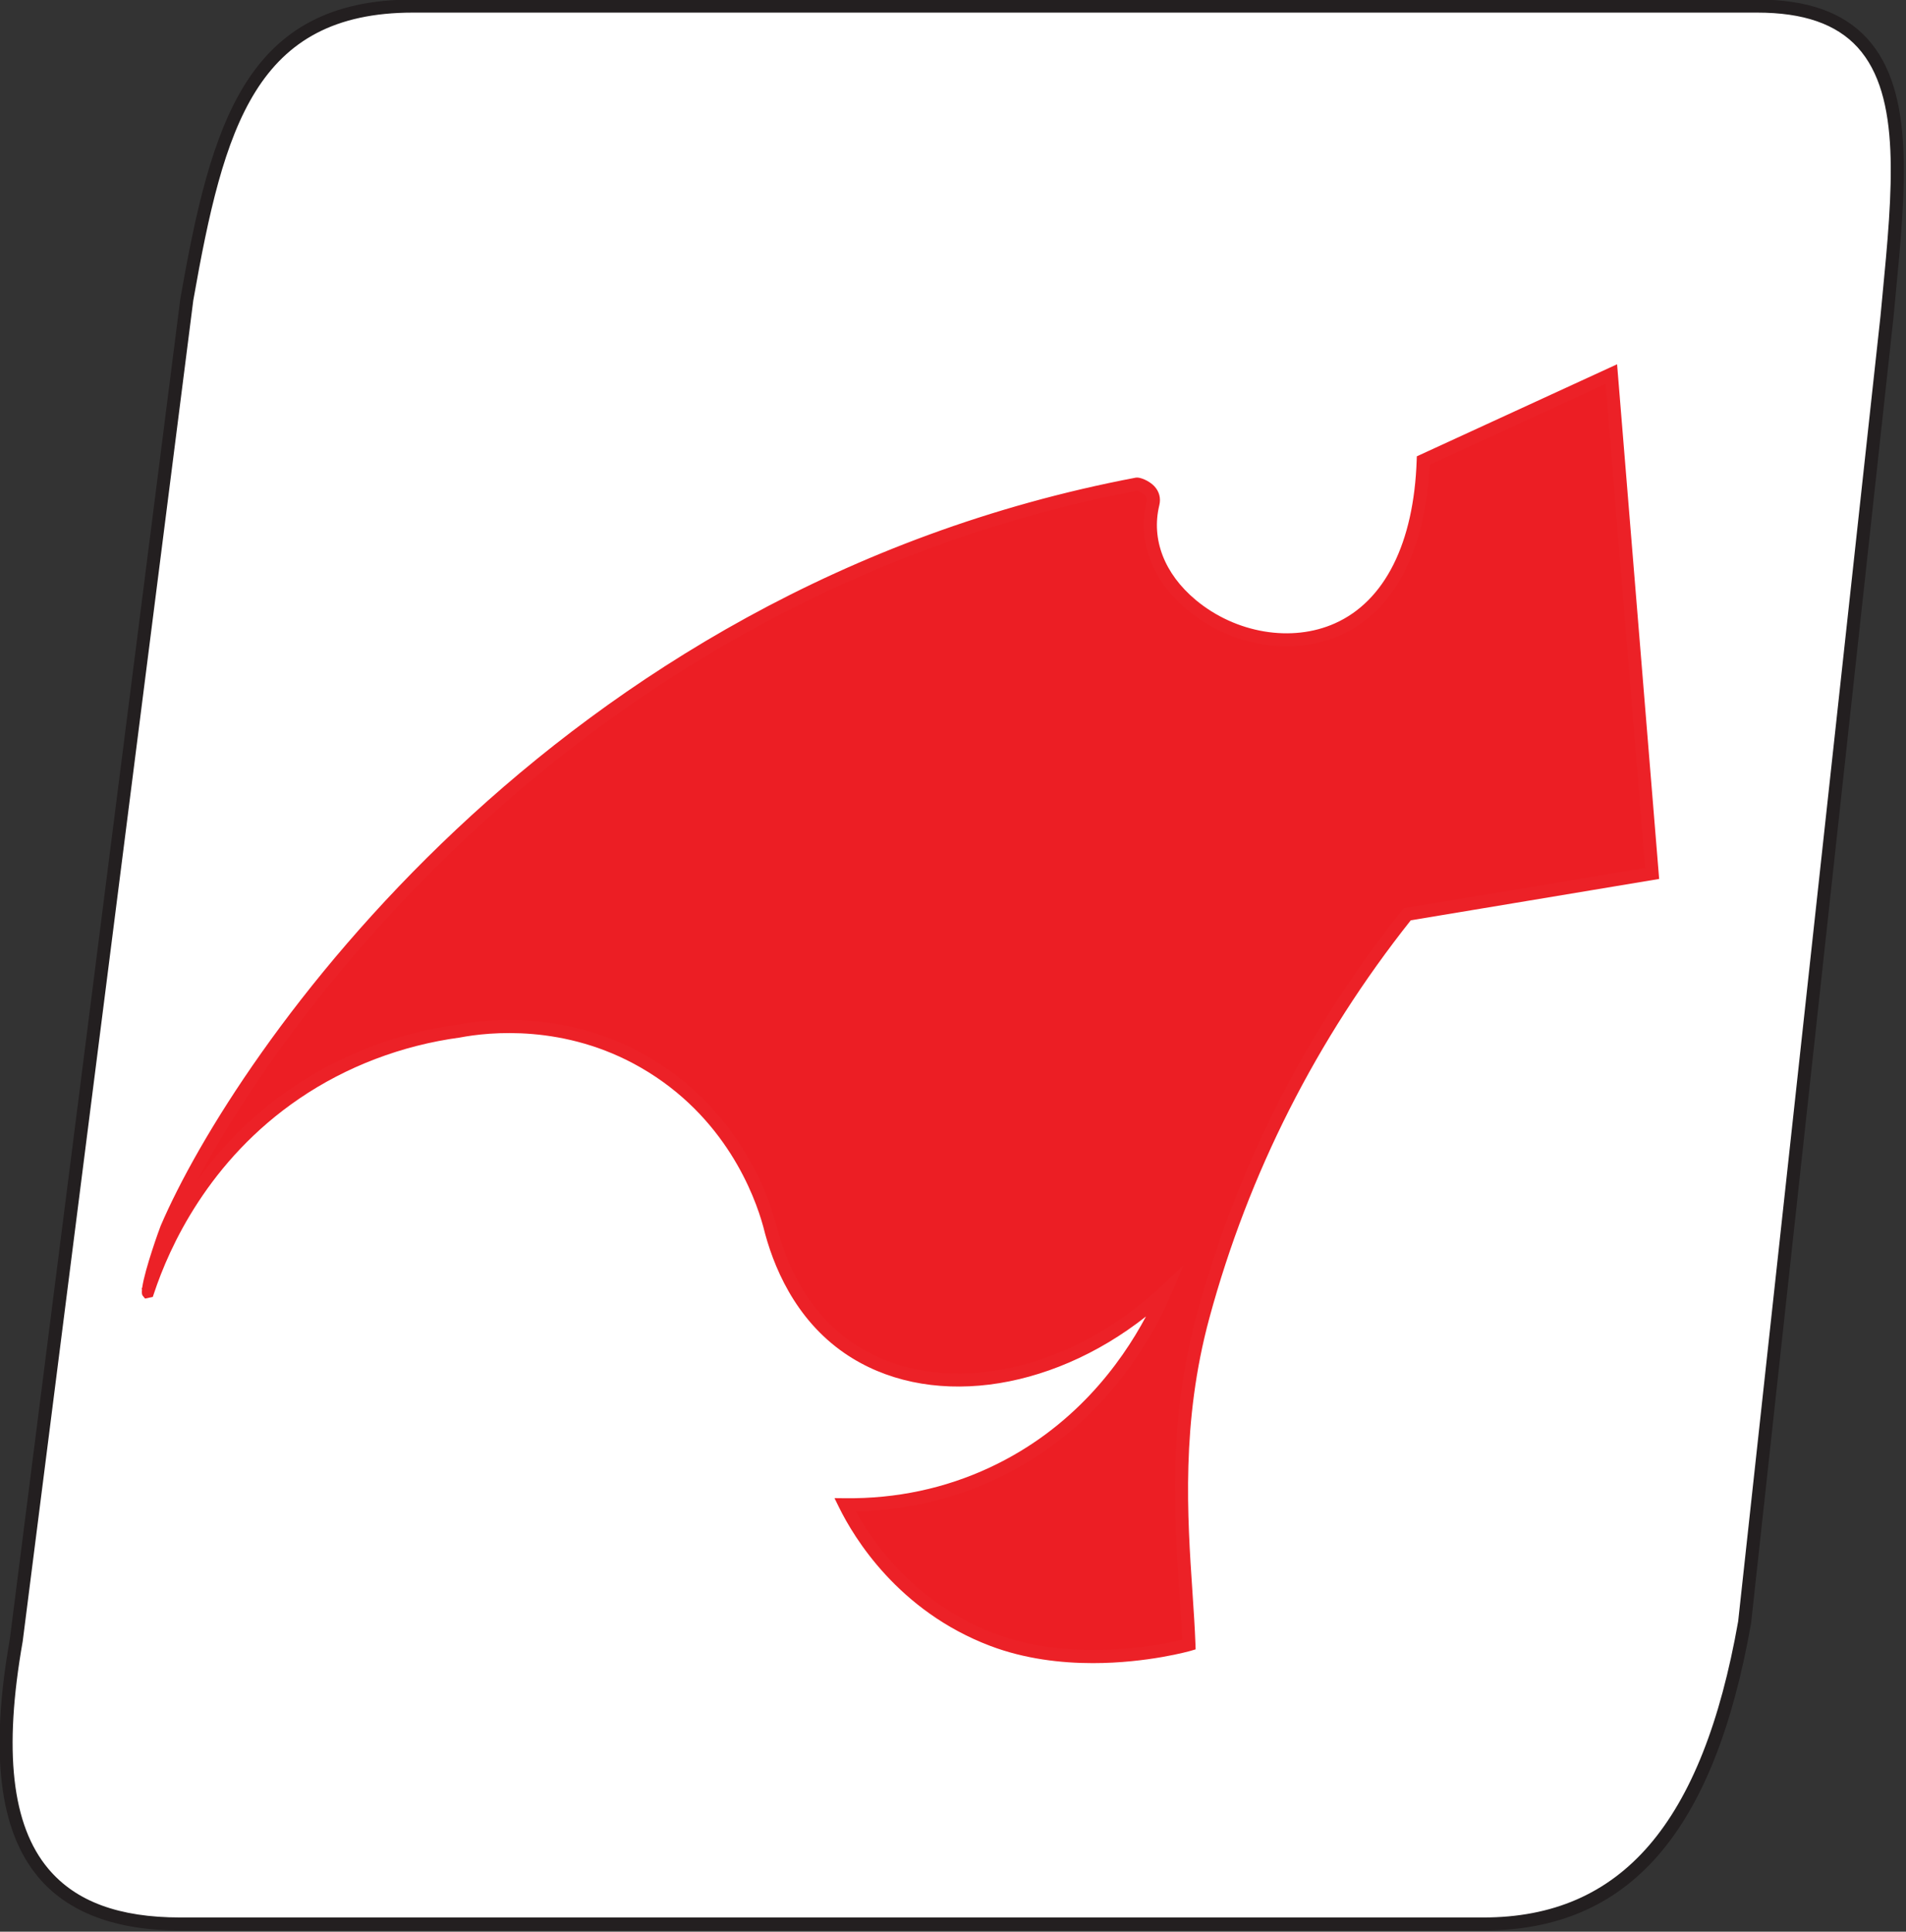
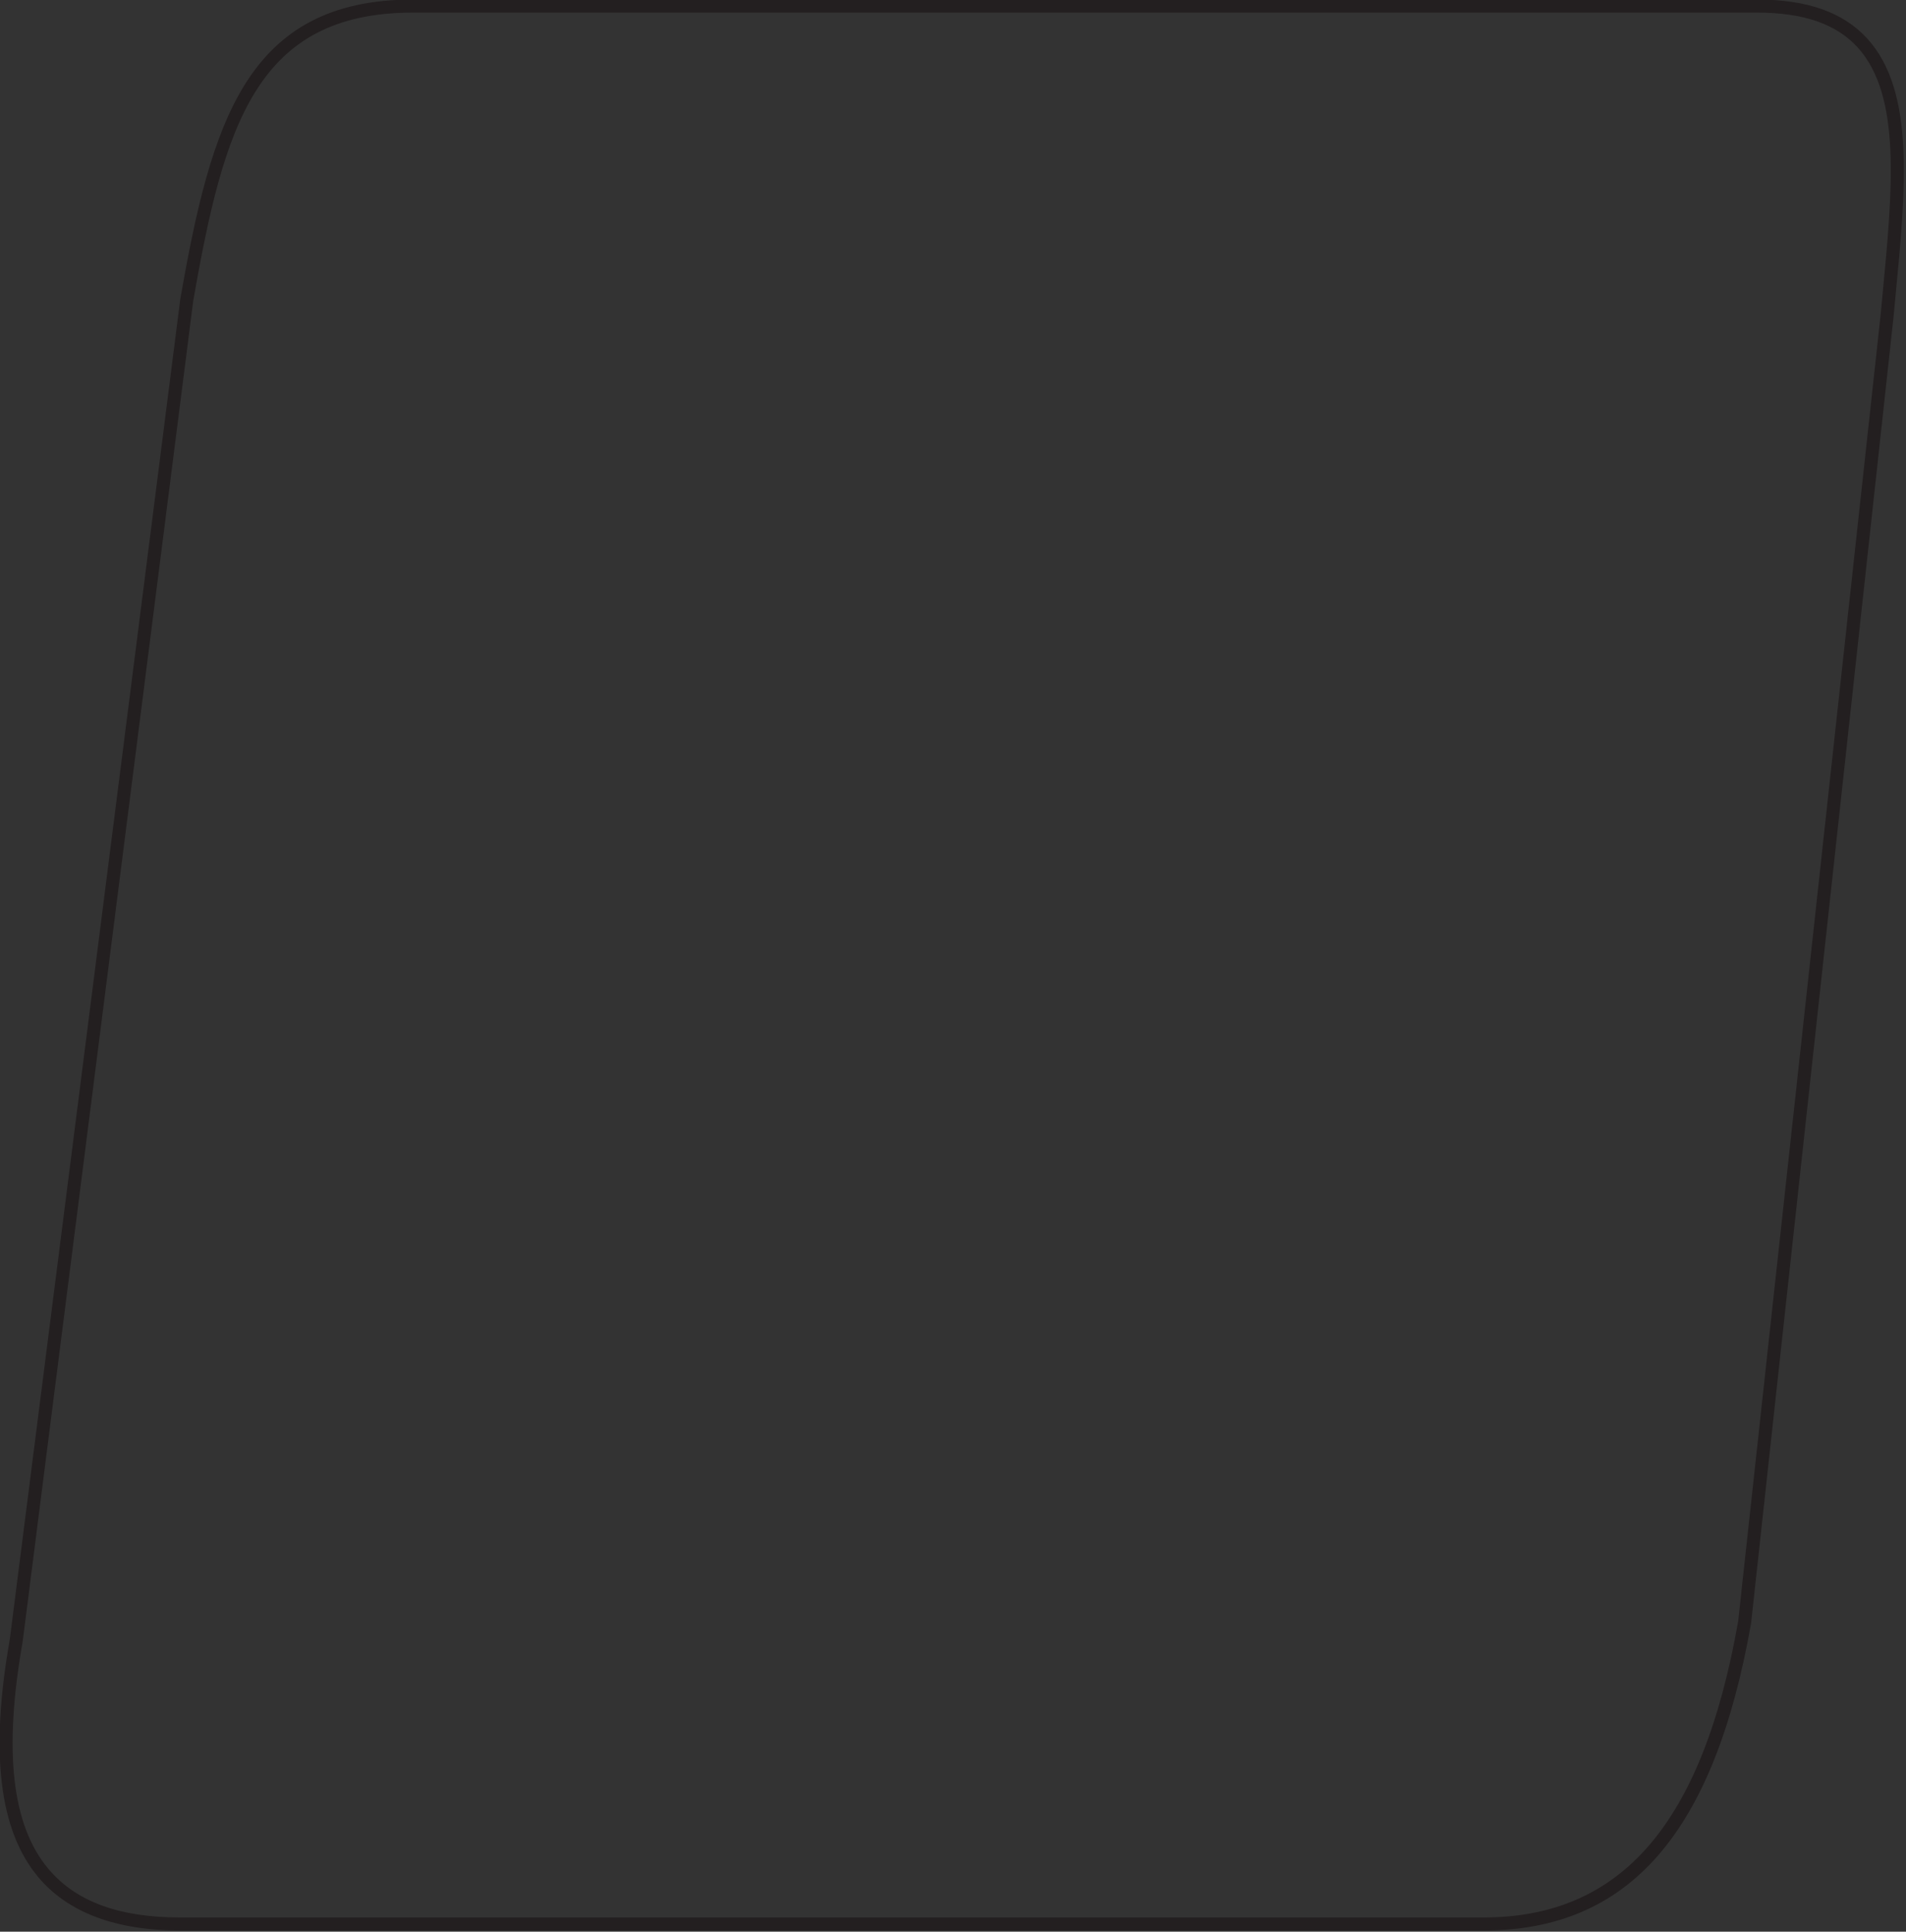
<svg xmlns="http://www.w3.org/2000/svg" width="100%" height="100%" viewBox="0 0 818 829" version="1.1" xml:space="preserve" style="fill-rule:evenodd;clip-rule:evenodd;stroke-linejoin:round;stroke-miterlimit:2;">
  <rect x="0" y="0" width="818" height="829" fill="#333333" stroke="none" />
  <g transform="matrix(1,0,0,1,-23031.5,-5012.94)">
    <g transform="matrix(8.333,0,0,8.333,18000,0)">
      <g transform="matrix(1,0,0,1,680.202,601.889)">
-         <path d="M0,98.775L-67.112,98.775C-75.652,98.775 -77.069,92.717 -75.563,84.177L-66.775,15.097C-65.269,6.556 -63.669,0 -55.129,0L14.1,0C22.641,0 21.597,7.438 20.786,16.013L13.453,83.247C11.947,91.787 8.54,98.775 0,98.775" style="fill:white;fill-rule:nonzero;" />
-       </g>
+         </g>
    </g>
    <g transform="matrix(8.333,0,0,8.333,18000,0)">
      <g transform="matrix(1,0,0,1,680.202,601.553)">
        <path d="M0,99.447L-67.112,99.447C-70.434,99.447 -72.895,98.523 -74.426,96.698C-76.443,94.294 -76.923,90.291 -75.894,84.455L-67.108,15.39C-65.518,6.373 -63.73,0 -55.129,0L14.1,0C16.687,0 18.543,0.66 19.776,2.016C22.24,4.729 21.763,9.689 21.211,15.433L21.121,16.381L13.788,83.62C11.883,94.425 7.503,99.447 0,99.447M-55.129,0.673C-63.225,0.673 -64.865,6.54 -66.443,15.492L-75.229,84.556C-76.224,90.198 -75.792,94.024 -73.91,96.266C-72.494,97.954 -70.27,98.775 -67.112,98.775L0,98.775C7.117,98.775 11.287,93.929 13.122,83.524L20.451,16.313L20.541,15.368C21.078,9.784 21.541,4.961 19.278,2.468C18.18,1.26 16.486,0.673 14.1,0.673L-55.129,0.673Z" style="fill:rgb(35,31,32);fill-rule:nonzero;" />
      </g>
    </g>
    <g transform="matrix(8.333,0,0,8.333,18000,0)">
      <g transform="matrix(1,0,0,1,677.103,683.131)">
-         <path d="M0,-57.836C-0.501,-43.283 -15.625,-48.621 -13.918,-55.617C-13.734,-56.374 -14.682,-56.638 -14.735,-56.628C-46.896,-50.52 -62.2,-24.17 -64.716,-18.293C-65.256,-17.032 -65.752,-14.858 -65.686,-15.058C-65.103,-16.816 -63.206,-21.755 -58.084,-25.248C-54.777,-27.504 -51.524,-28.203 -49.674,-28.453C-48.576,-28.662 -44.402,-29.323 -40.129,-26.866C-35.308,-24.092 -33.916,-19.392 -33.66,-18.455C-33.296,-16.971 -32.314,-14.005 -29.616,-12.146C-25.37,-9.221 -18.502,-10.162 -13.279,-15.058C-13.928,-13.546 -16.359,-8.392 -22.176,-5.677C-25.229,-4.251 -28.053,-4.04 -29.778,-4.059C-29.304,-3.098 -27.146,1.013 -22.176,2.896C-18.067,4.453 -13.255,3.487 -12.066,3.138C-12.222,-1.168 -13.167,-7.018 -11.338,-13.764C-8.698,-23.504 -4.016,-30.461 -0.825,-34.468C3.381,-35.169 7.586,-35.869 11.792,-36.57C11.091,-45.143 10.389,-53.716 9.689,-62.289C6.459,-60.804 3.23,-59.321 0,-57.836" style="fill:rgb(236,30,36);fill-rule:nonzero;" />
-       </g>
+         </g>
    </g>
    <g transform="matrix(8.333,0,0,8.333,18000,0)">
      <g transform="matrix(1,0,0,1,660.091,620.337)">
-         <path d="M0,66.892C-1.645,66.892 -3.507,66.678 -5.283,66.006C-10.028,64.207 -12.307,60.426 -13.067,58.885L-13.309,58.394L-12.762,58.4C-10.12,58.428 -7.622,57.895 -5.305,56.814C-1.023,54.815 1.428,51.489 2.734,49.039C-2.274,52.987 -8.598,53.817 -12.795,50.926C-15.365,49.155 -16.486,46.411 -16.975,44.421C-17.419,42.796 -18.931,38.726 -23.285,36.221C-27.202,33.968 -31.104,34.388 -32.599,34.673C-35.592,35.077 -38.45,36.166 -40.882,37.825C-45.549,41.008 -47.567,45.468 -48.354,47.844L-48.418,48.033L-48.818,48.117L-48.943,47.96C-48.982,47.91 -48.989,47.797 -48.973,47.639L-48.993,47.632C-48.982,47.599 -48.971,47.566 -48.96,47.533C-48.823,46.591 -48.068,44.5 -48.012,44.37C-44.255,35.591 -27.906,11.557 2.214,5.838C2.418,5.801 2.892,5.994 3.161,6.277C3.416,6.547 3.51,6.895 3.421,7.258C2.994,9.01 3.678,10.789 5.3,12.141C7.36,13.857 10.243,14.34 12.471,13.34C15.036,12.193 16.529,9.212 16.676,4.948L16.683,4.741L26.997,0L29.164,26.506L16.371,28.637C11.511,34.767 8.021,41.658 5.999,49.119C4.541,54.496 4.865,59.336 5.127,63.223C5.191,64.179 5.252,65.08 5.282,65.922L5.291,66.182L5.04,66.257C5.007,66.267 2.82,66.891 0,66.892M-12.212,59.071C-11.297,60.737 -9.129,63.829 -5.044,65.377C-1.419,66.751 2.918,66.114 4.6,65.68C4.567,64.921 4.513,64.116 4.456,63.268C4.191,59.33 3.862,54.429 5.349,48.944C7.407,41.351 10.966,34.345 15.924,28.118L16.005,28.017L28.444,25.944L26.405,1.013L17.34,5.179C17.141,9.603 15.514,12.716 12.746,13.955C10.289,15.055 7.124,14.535 4.87,12.657C3.043,11.135 2.277,9.11 2.767,7.099C2.795,6.986 2.782,6.893 2.727,6.809C2.622,6.645 2.383,6.541 2.278,6.51C-24.917,11.702 -40.757,31.951 -46.138,42.044C-44.953,40.393 -43.368,38.706 -41.262,37.269C-38.743,35.552 -35.785,34.425 -32.707,34.009C-31.155,33.713 -27.062,33.273 -22.95,35.638C-18.379,38.267 -16.793,42.538 -16.323,44.251C-15.861,46.137 -14.808,48.722 -12.413,50.371C-8.123,53.327 -1.43,52.117 3.503,47.492L4.675,46.394L4.042,47.87C2.977,50.355 0.382,54.901 -5.021,57.423C-7.265,58.471 -9.682,59.024 -12.212,59.071" style="fill:rgb(236,33,39);fill-rule:nonzero;" />
-       </g>
+         </g>
    </g>
  </g>
</svg>